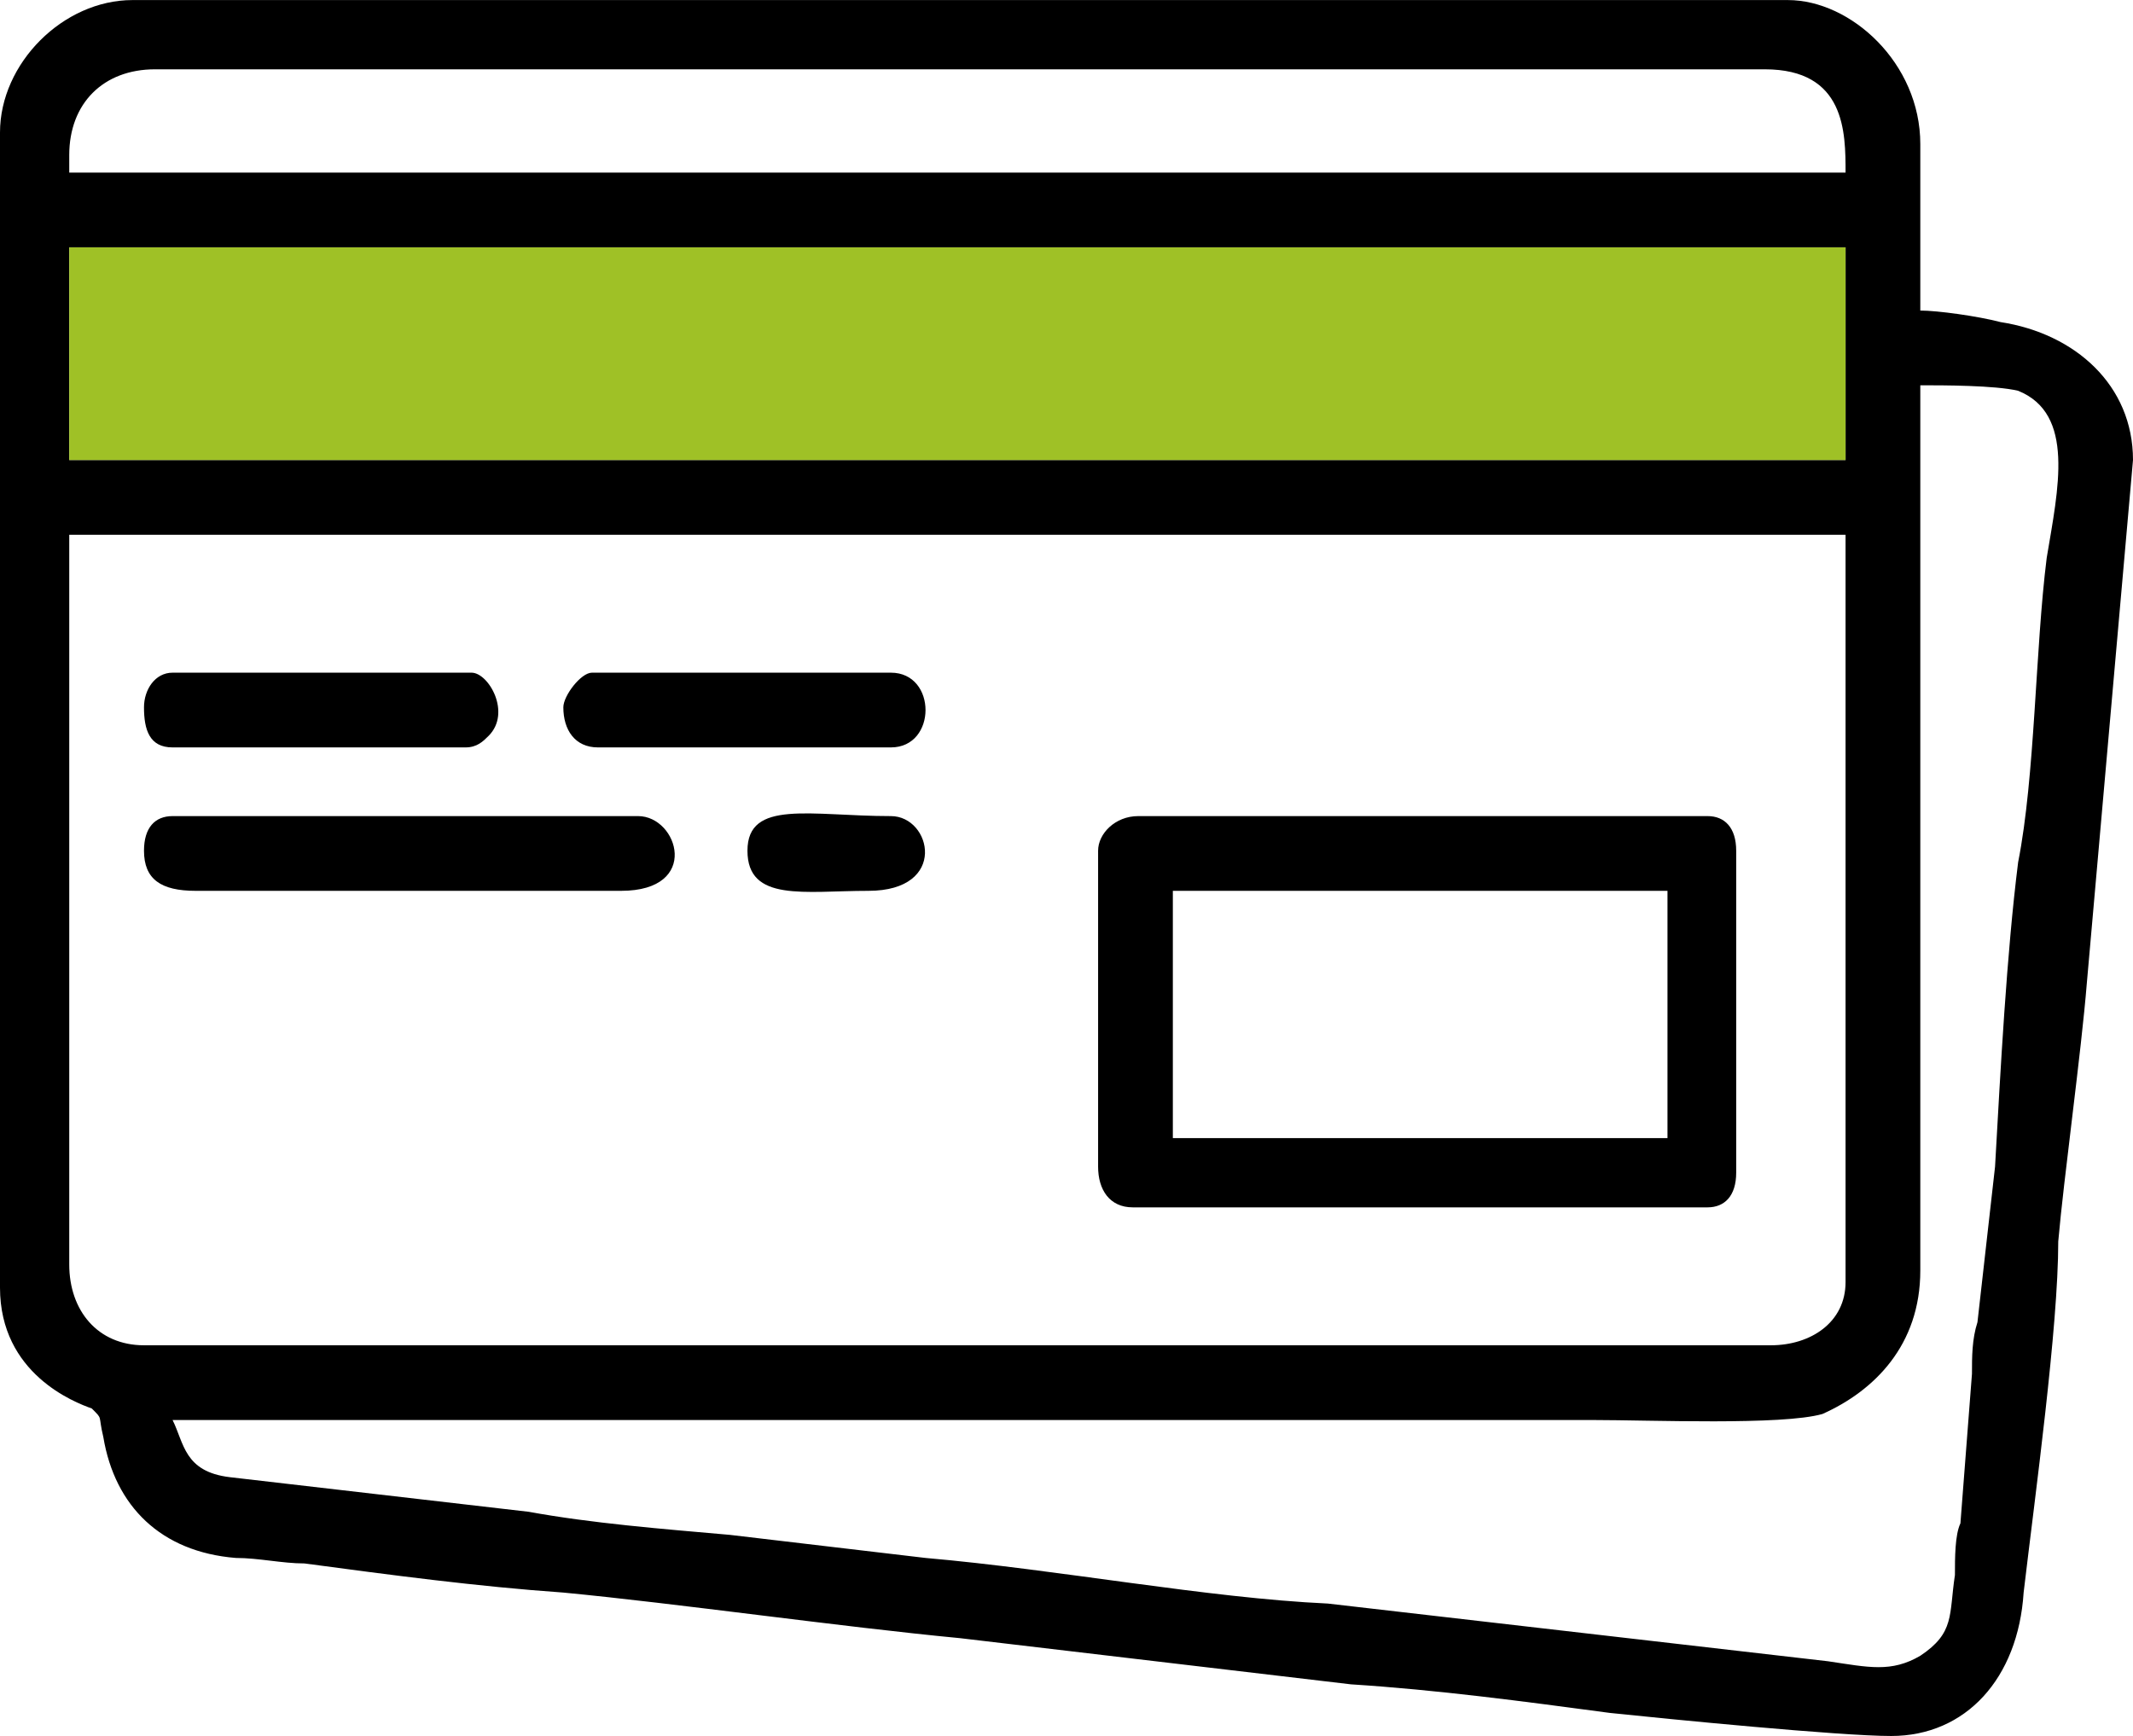
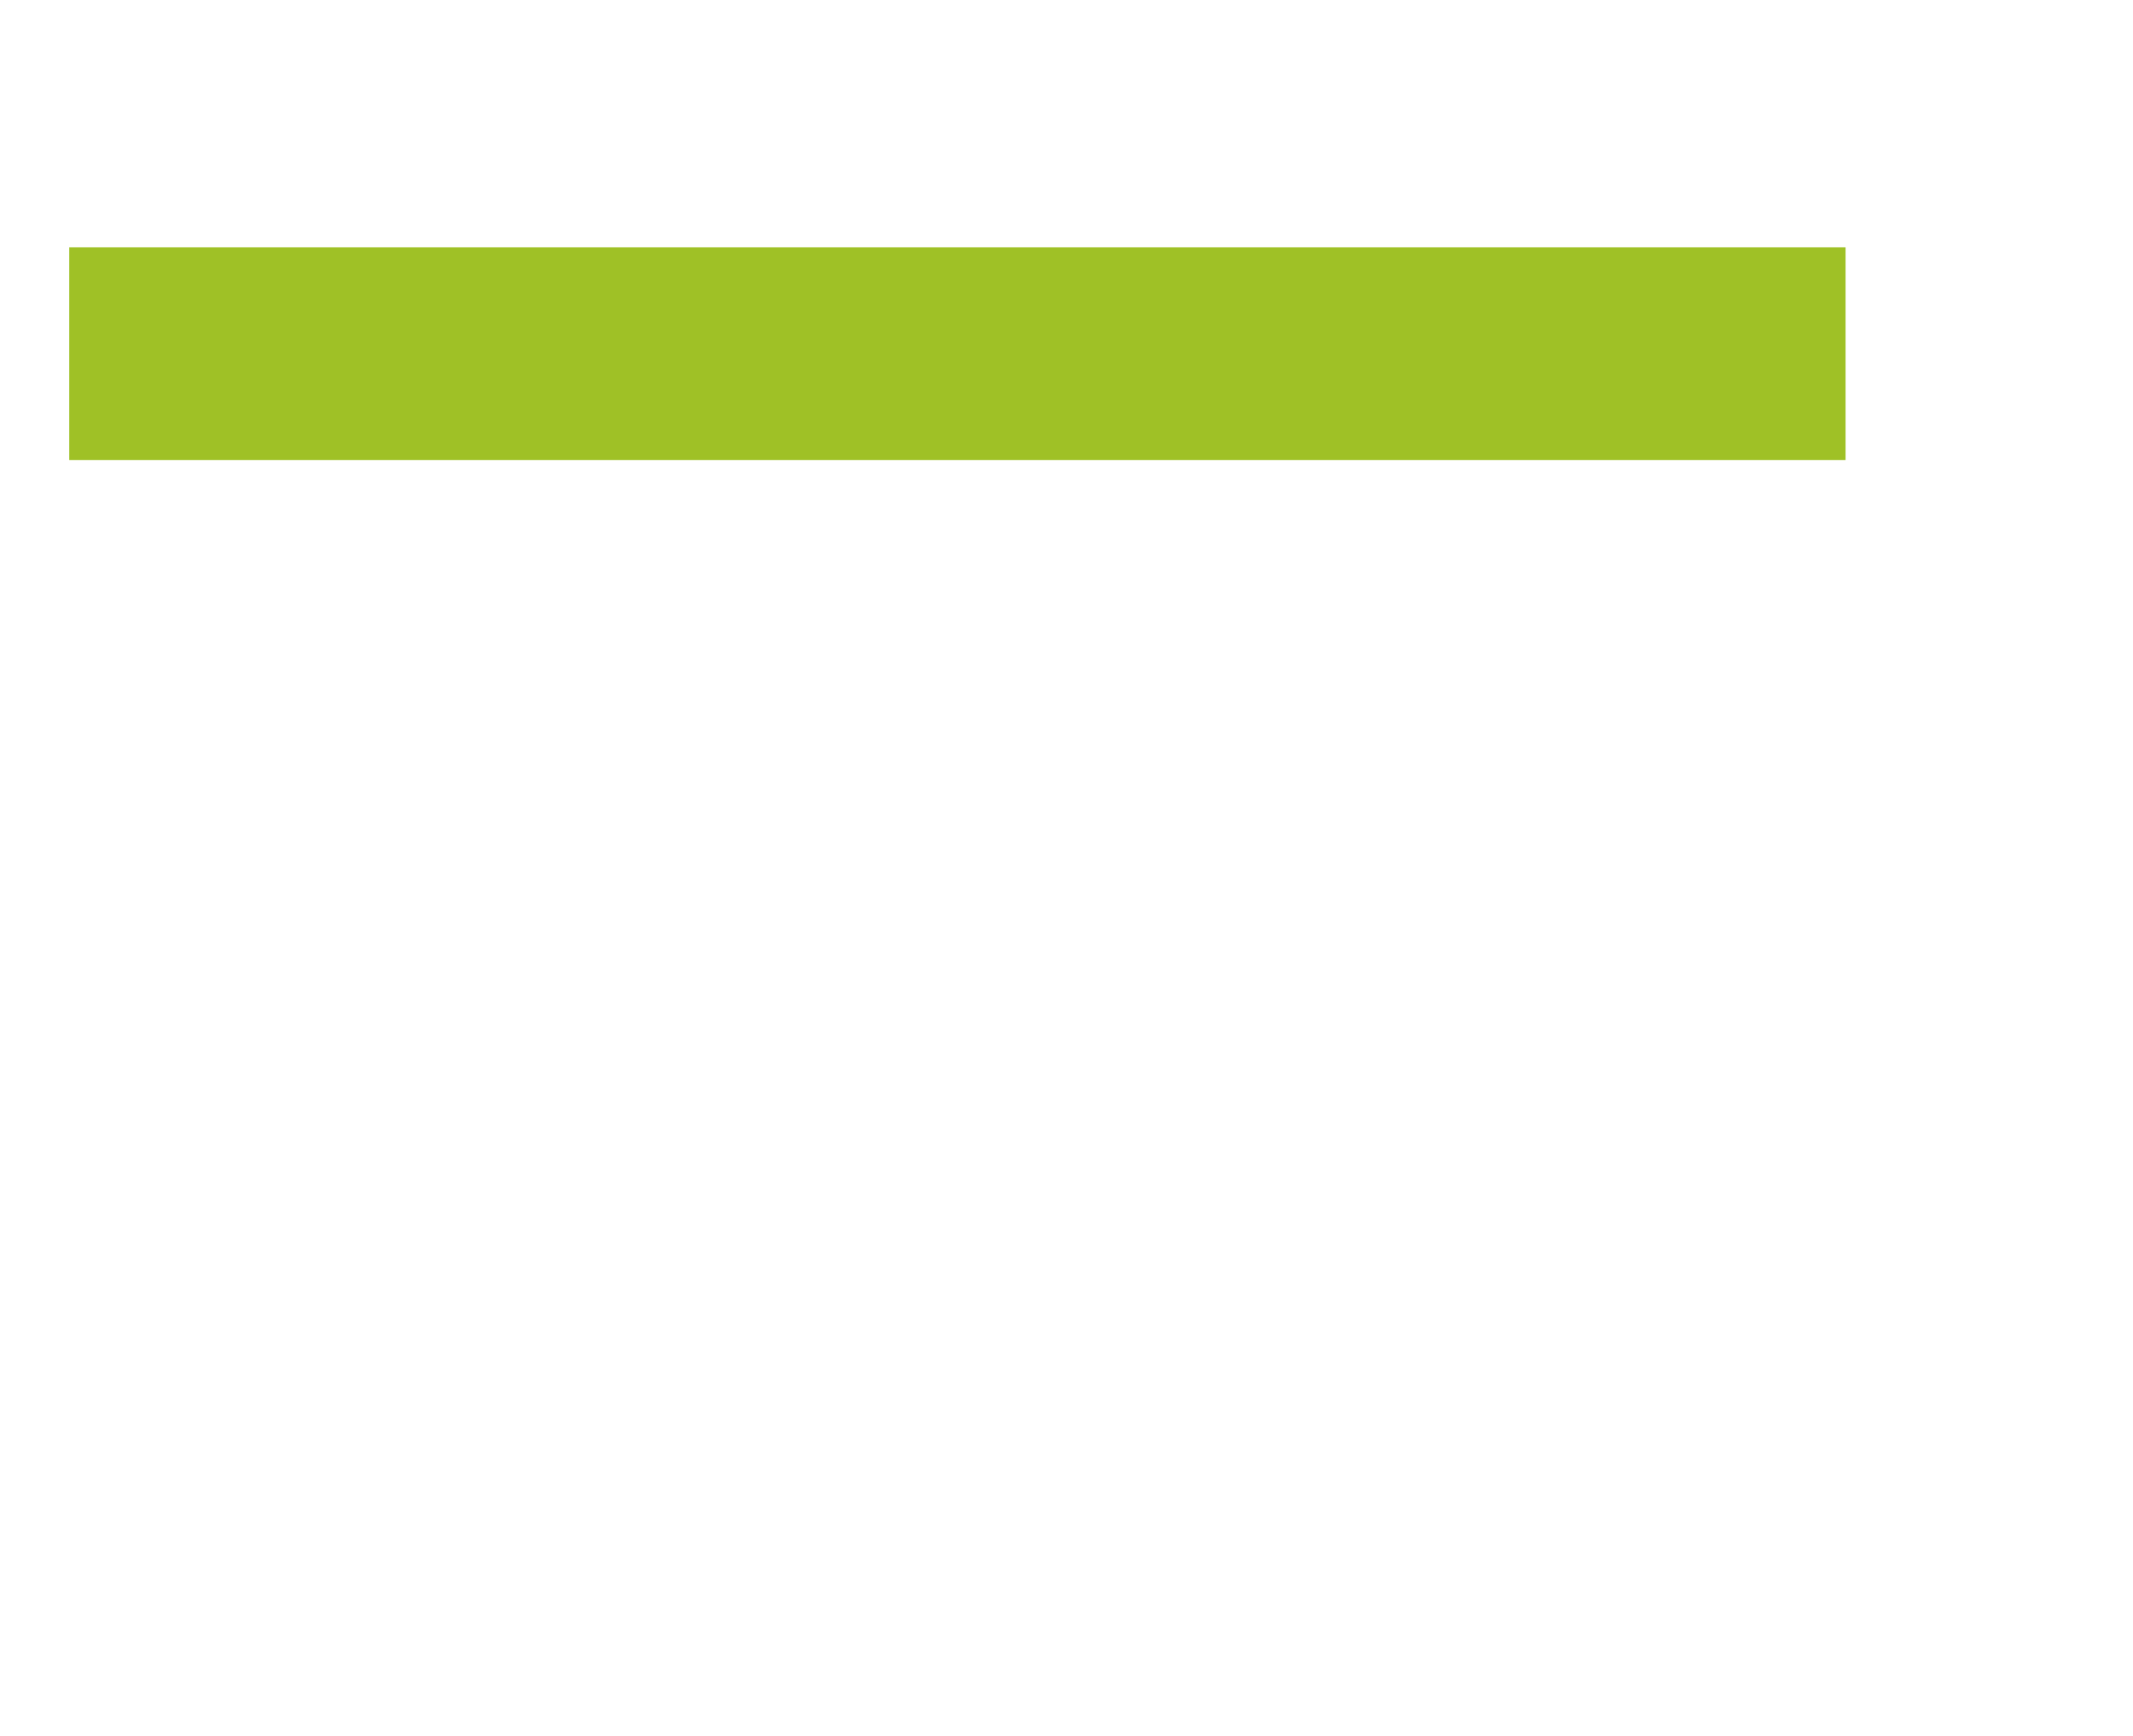
<svg xmlns="http://www.w3.org/2000/svg" xml:space="preserve" width="37mm" height="30.119mm" version="1.1" style="shape-rendering:geometricPrecision; text-rendering:geometricPrecision; image-rendering:optimizeQuality; fill-rule:evenodd; clip-rule:evenodd" viewBox="0 0 3881 3159">
  <defs>
    <style type="text/css">
   
    .fil1 {fill:#9FC126}
    .fil0 {fill:black}
   
  </style>
  </defs>
  <g id="Слой_x0020_1">
    <g id="_1205662880">
-       <path class="fil0" d="M126 2301l0 -1328 3232 0 0 1360c0,73 -63,115 -136,115l-2960 0c-84,0 -136,-63 -136,-147zm1234 -753c0,94 104,73 220,73 146,0 115,-136 41,-136 -146,0 -261,-31 -261,63zm-1098 -261c0,41 10,73 52,73l533 0c21,0 32,-11 42,-21 42,-42 0,-115 -31,-115l-544 0c-32,0 -52,31 -52,63zm763 0c0,41 21,73 63,73l533 0c84,0 84,-136 0,-136l-544 0c-20,0 -52,42 -52,63zm-763 261c0,52 31,73 94,73l774 0c146,0 104,-136 31,-136l-847 0c-32,0 -52,21 -52,63zm1872 73l900 0 0 450 -900 0 0 -450zm-136 -73l0 575c0,42 21,74 63,74l1046 0c31,0 52,-21 52,-63l0 -586c0,-42 -21,-63 -52,-63l-1036 0c-42,0 -73,32 -73,63zm-1684 1036l2584 0c104,0 345,10 418,-11 94,-42 178,-125 178,-261l0 -1611c42,0 136,0 178,10 104,42 73,178 52,304 -21,167 -21,397 -52,554 -21,167 -32,377 -42,554l-32 283c-10,31 -10,63 -10,94l-21 272c-10,21 -10,63 -10,94 -11,73 0,105 -63,147 -53,31 -94,21 -168,10l-910 -105c-219,-10 -491,-62 -732,-83l-356 -42c-125,-11 -251,-21 -366,-42l-544 -63c-83,-10 -83,-62 -104,-104l0 0zm-188 -2134l3232 0 0 387 -3232 0 0 -387zm0 -168c0,-94 62,-156 156,-156l2929 0c147,0 147,115 147,188l-3232 0 0 -32zm-126 -41l0 2102c0,157 136,209 167,220 21,21 11,10 21,52 21,126 105,209 241,220 42,0 84,10 125,10 157,21 314,42 471,53 209,20 502,62 722,83l711 84c157,10 314,31 471,52 105,11 418,42 512,42 136,0 231,-105 241,-261 21,-178 63,-482 63,-639 10,-115 42,-345 52,-470l84 -952c0,-136 -105,-230 -241,-251 -42,-11 -115,-21 -146,-21l0 -303c0,-147 -126,-262 -241,-262l-3012 0c-126,0 -241,115 -241,241l0 0z" />
      <polygon class="fil1" points="3358,837 3358,450 126,450 126,837 " />
    </g>
  </g>
</svg>